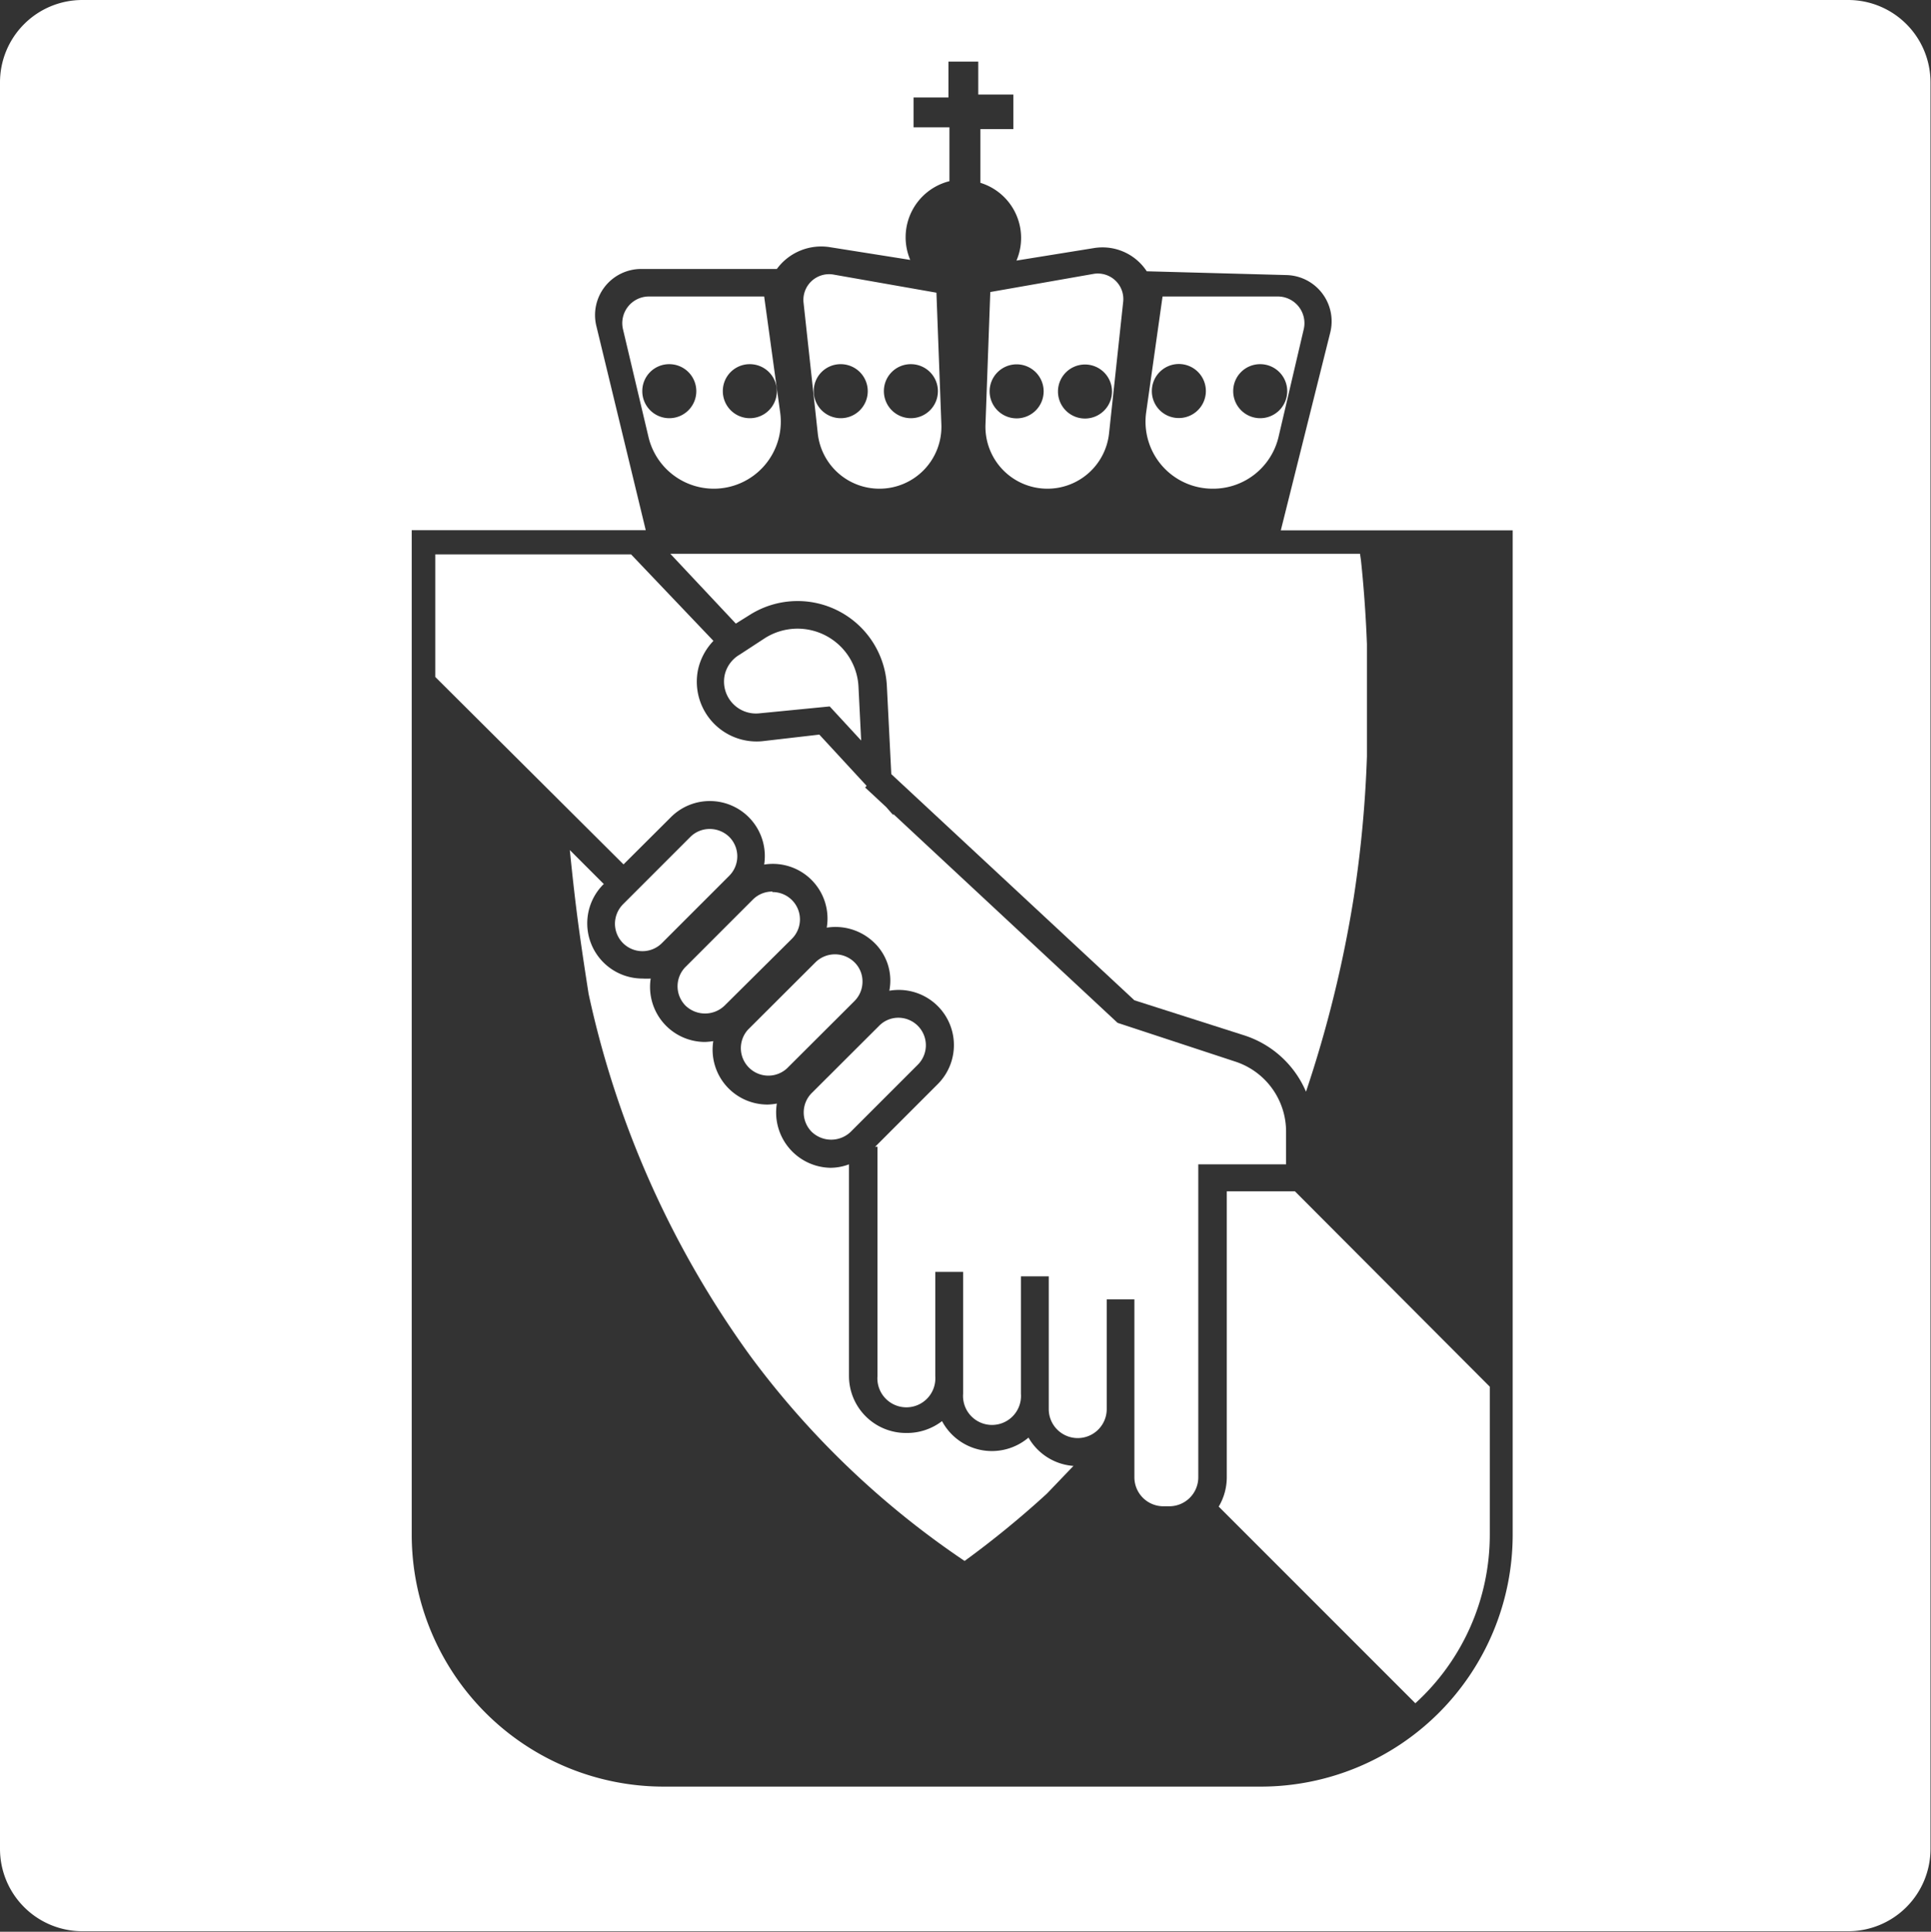
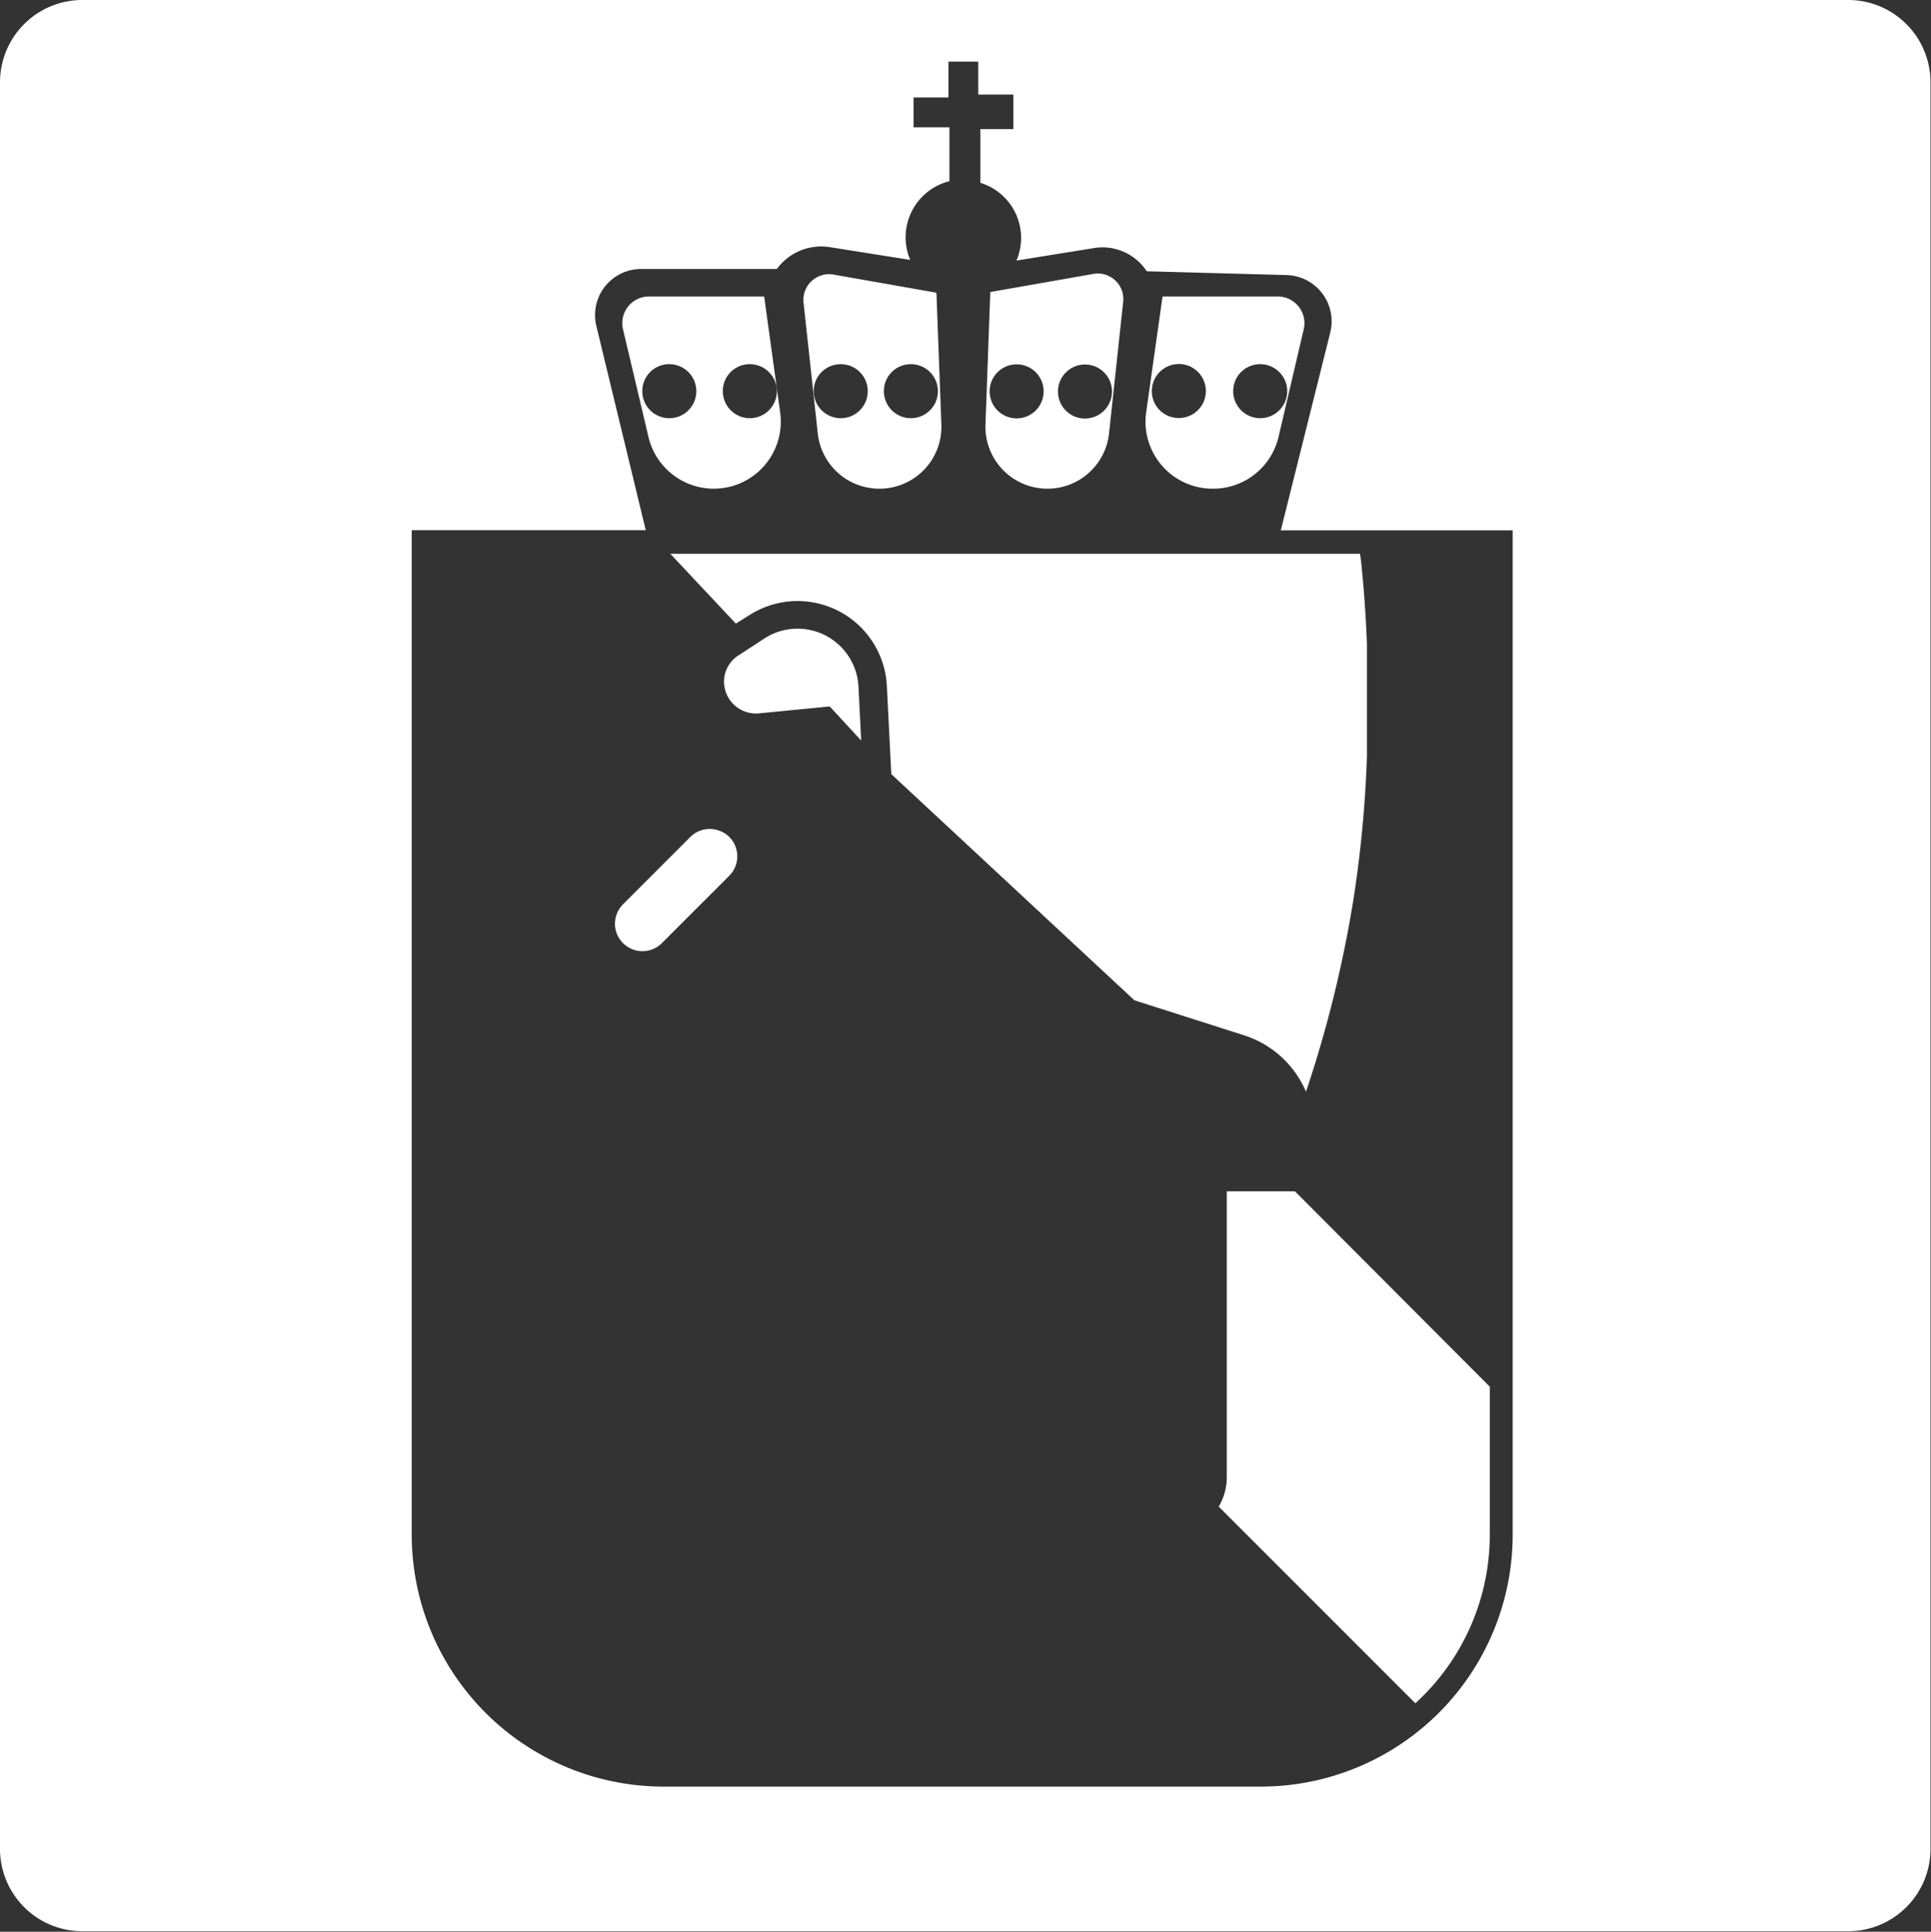
<svg xmlns="http://www.w3.org/2000/svg" viewBox="0 0 117.25 117.28">
  <rect x="0" y="0" width="117.25" height="117.28" fill="#333333" stroke="none" />
  <defs>
    <style>.cls-1{fill:#fff;}</style>
  </defs>
  <g id="Layer_2" data-name="Layer 2">
    <g id="Layer_1-2" data-name="Layer 1">
      <path class="cls-1" d="M50.16,38.6a3.7,3.7,0,0,0-3.71.14l-1.53,1A1.92,1.92,0,0,0,44,41a1.94,1.94,0,0,0,2.09,2.31l4.29-.42,1.91,2.07-.16-3.2A3.71,3.71,0,0,0,50.16,38.6Z" />
-       <path class="cls-1" d="M40.73,49.62a3.34,3.34,0,0,1,5.67,2.87,3.32,3.32,0,0,1,3.8,3.83,3.38,3.38,0,0,1,2.87.9A3.19,3.19,0,0,1,54,60.15a3.35,3.35,0,0,1,2.93,5.68l-3.79,3.79h.14V83.55a1.76,1.76,0,1,0,3.51,0V77.22h1.69v7.4a1.76,1.76,0,1,0,3.51,0V77.49h1.69v8.06a1.76,1.76,0,0,0,3.52,0V78.89h1.68v10.8a1.76,1.76,0,0,0,1.76,1.76H71a1.76,1.76,0,0,0,1.76-1.76v-19h5.33V68.73A4.47,4.47,0,0,0,75,64.45L67.86,62.1,54.24,49.42v.07L53.81,49l-1.28-1.19.09-.1-2.87-3.11L46.29,45a3.63,3.63,0,0,1-3.91-4.32,3.63,3.63,0,0,1,.94-1.77l-5-5.25H26.43V41.1L37.86,52.48Z" />
-       <path class="cls-1" d="M49.52,58.42,45.43,62.5a1.67,1.67,0,0,0,2.36,2.36l4.09-4.08a1.66,1.66,0,0,0,.49-1.18,1.62,1.62,0,0,0-.49-1.18A1.69,1.69,0,0,0,49.52,58.42Z" />
-       <path class="cls-1" d="M36.67,53.68,34.6,51.61c.17,1.69.36,3.42.61,5.19.17,1.21.35,2.39.53,3.54a58.44,58.44,0,0,0,9.83,22,52.88,52.88,0,0,0,13,12.43,57.29,57.29,0,0,0,5-4.09L65.18,89a3.43,3.43,0,0,1-2.73-1.72,3.43,3.43,0,0,1-5.25-1A3.5,3.5,0,0,1,55,87a3.46,3.46,0,0,1-3.45-3.45V70.69a3.23,3.23,0,0,1-1.12.21A3.36,3.36,0,0,1,47.17,67a3.43,3.43,0,0,1-.56.06,3.33,3.33,0,0,1-3.3-3.85,4.23,4.23,0,0,1-.5.05,3.34,3.34,0,0,1-3.3-3.85,4.21,4.21,0,0,1-.5,0,3.35,3.35,0,0,1-2.37-5.72Z" />
      <path class="cls-1" d="M73.63,29.67a4.08,4.08,0,0,0,4-3.13L79.16,20a1.62,1.62,0,0,0-1.57-2h-7L69.6,25A4.07,4.07,0,0,0,73.63,29.67Zm2.88-7.56a1.64,1.64,0,1,1-1.63,1.63A1.63,1.63,0,0,1,76.51,22.11Zm-6.57,1.63a1.64,1.64,0,1,1,1.63,1.64A1.63,1.63,0,0,1,69.94,23.74Z" />
      <path class="cls-1" d="M44.68,37.86l.88-.55a5.43,5.43,0,0,1,8.29,4.33L54.12,47,68.88,60.73l6.64,2.12a6.11,6.11,0,0,1,3.78,3.43v0A72.79,72.79,0,0,0,82.2,54.48,72.13,72.13,0,0,0,83,45.93V39.11c-.07-1.85-.2-3.55-.36-5.07l-.06-.42H40.7Z" />
      <path class="cls-1" d="M63.6,29.67a3.76,3.76,0,0,0,3.74-3.35l.86-8a1.55,1.55,0,0,0-1.81-1.69l-6.26,1.1-.29,8A3.76,3.76,0,0,0,63.6,29.67Zm2.27-7.54a1.64,1.64,0,1,1-1.63,1.64A1.64,1.64,0,0,1,65.87,22.13Zm-5.78,1.64a1.64,1.64,0,1,1,1.63,1.63A1.64,1.64,0,0,1,60.09,23.77Z" />
      <path class="cls-1" d="M53.4,29.67a3.76,3.76,0,0,0,3.76-3.9l-.3-8-6.25-1.1a1.56,1.56,0,0,0-1.82,1.69l.87,8A3.76,3.76,0,0,0,53.4,29.67Zm1.9-7.56a1.64,1.64,0,1,1-1.63,1.63A1.63,1.63,0,0,1,55.3,22.11Zm-4.25,0a1.64,1.64,0,1,1-1.64,1.63A1.63,1.63,0,0,1,51.05,22.11Z" />
      <path class="cls-1" d="M43.37,29.67a4.07,4.07,0,0,0,4-4.64L46.4,18h-7a1.62,1.62,0,0,0-1.57,2l1.56,6.59A4.08,4.08,0,0,0,43.37,29.67Zm2.16-7.56a1.64,1.64,0,1,1-1.64,1.63A1.63,1.63,0,0,1,45.53,22.11Zm-4.89,0A1.64,1.64,0,1,1,39,23.74,1.63,1.63,0,0,1,40.64,22.11Z" />
      <path class="cls-1" d="M112.22,0H5A5,5,0,0,0,0,5V112.25a5,5,0,0,0,5,5H112.22a5,5,0,0,0,5-5V5A5,5,0,0,0,112.22,0ZM91.85,93.19a15.3,15.3,0,0,1-15.28,15.28H40.31A15.3,15.3,0,0,1,25,93.19v-61H39.21l-3-12.4a2.8,2.8,0,0,1,2.72-3.46h8.24A3.34,3.34,0,0,1,50.35,15l4.92.78A3.51,3.51,0,0,1,57.65,11V7.73H55.47V5.92h2.12V3.74H59.4v2h2.13V7.84h-2V11.1a3.5,3.5,0,0,1,2.19,4.72l4.71-.76a3.21,3.21,0,0,1,3.2,1.41l8.49.23a2.81,2.81,0,0,1,2.65,3.5l-3,12H91.85Z" />
-       <path class="cls-1" d="M49.29,68.72a1.71,1.71,0,0,0,2.36,0l4.09-4.09a1.67,1.67,0,0,0-1.18-2.84,1.63,1.63,0,0,0-1.18.49l-4.09,4.08A1.67,1.67,0,0,0,49.29,68.72Z" />
      <path class="cls-1" d="M74.49,72.33V89.69A3.49,3.49,0,0,1,74,91.47l11.94,11.94a13.84,13.84,0,0,0,4.52-10.22v-9L78.63,72.33Z" />
-       <path class="cls-1" d="M46.9,54.13a1.66,1.66,0,0,0-1.18.48L41.63,58.7a1.67,1.67,0,0,0,0,2.36,1.71,1.71,0,0,0,2.36,0L48.08,57a1.66,1.66,0,0,0-1.18-2.84Z" />
      <path class="cls-1" d="M43.1,50.33a1.66,1.66,0,0,0-1.18.48L37.83,54.9a1.7,1.7,0,0,0-.49,1.18,1.67,1.67,0,0,0,2.85,1.18l4.09-4.09a1.67,1.67,0,0,0,0-2.36A1.7,1.7,0,0,0,43.1,50.33Z" />
    </g>
  </g>
</svg>